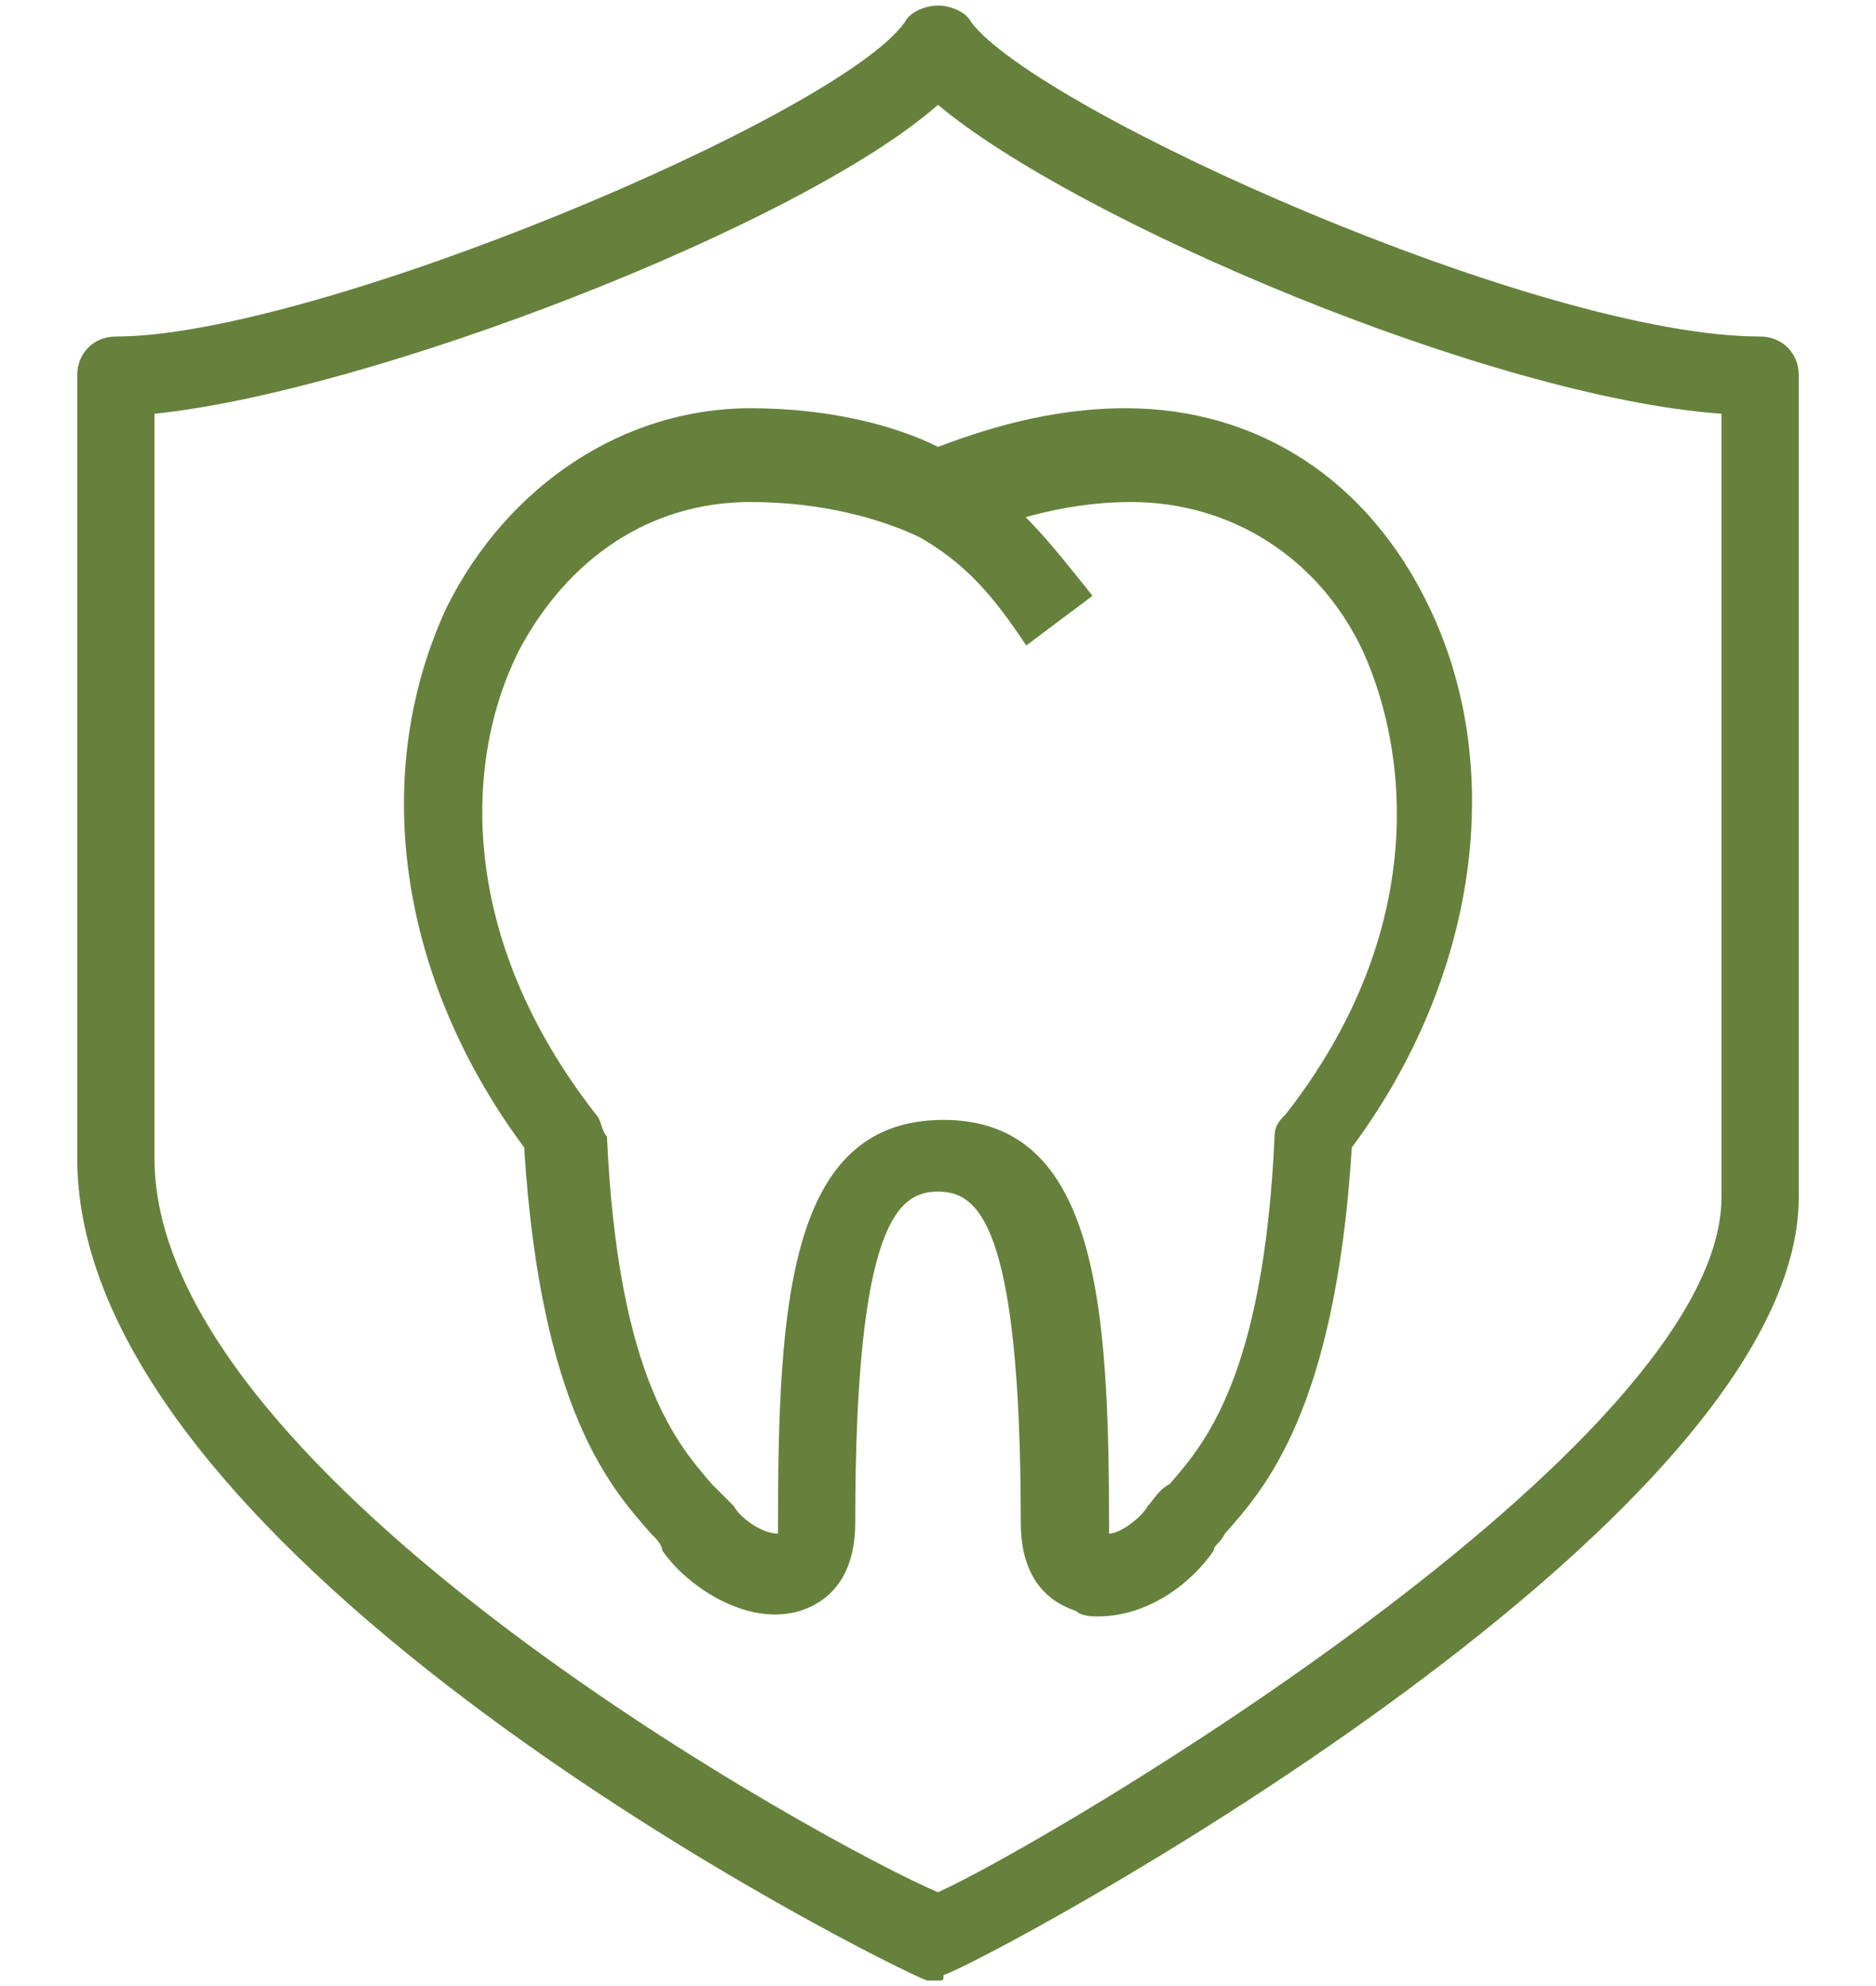
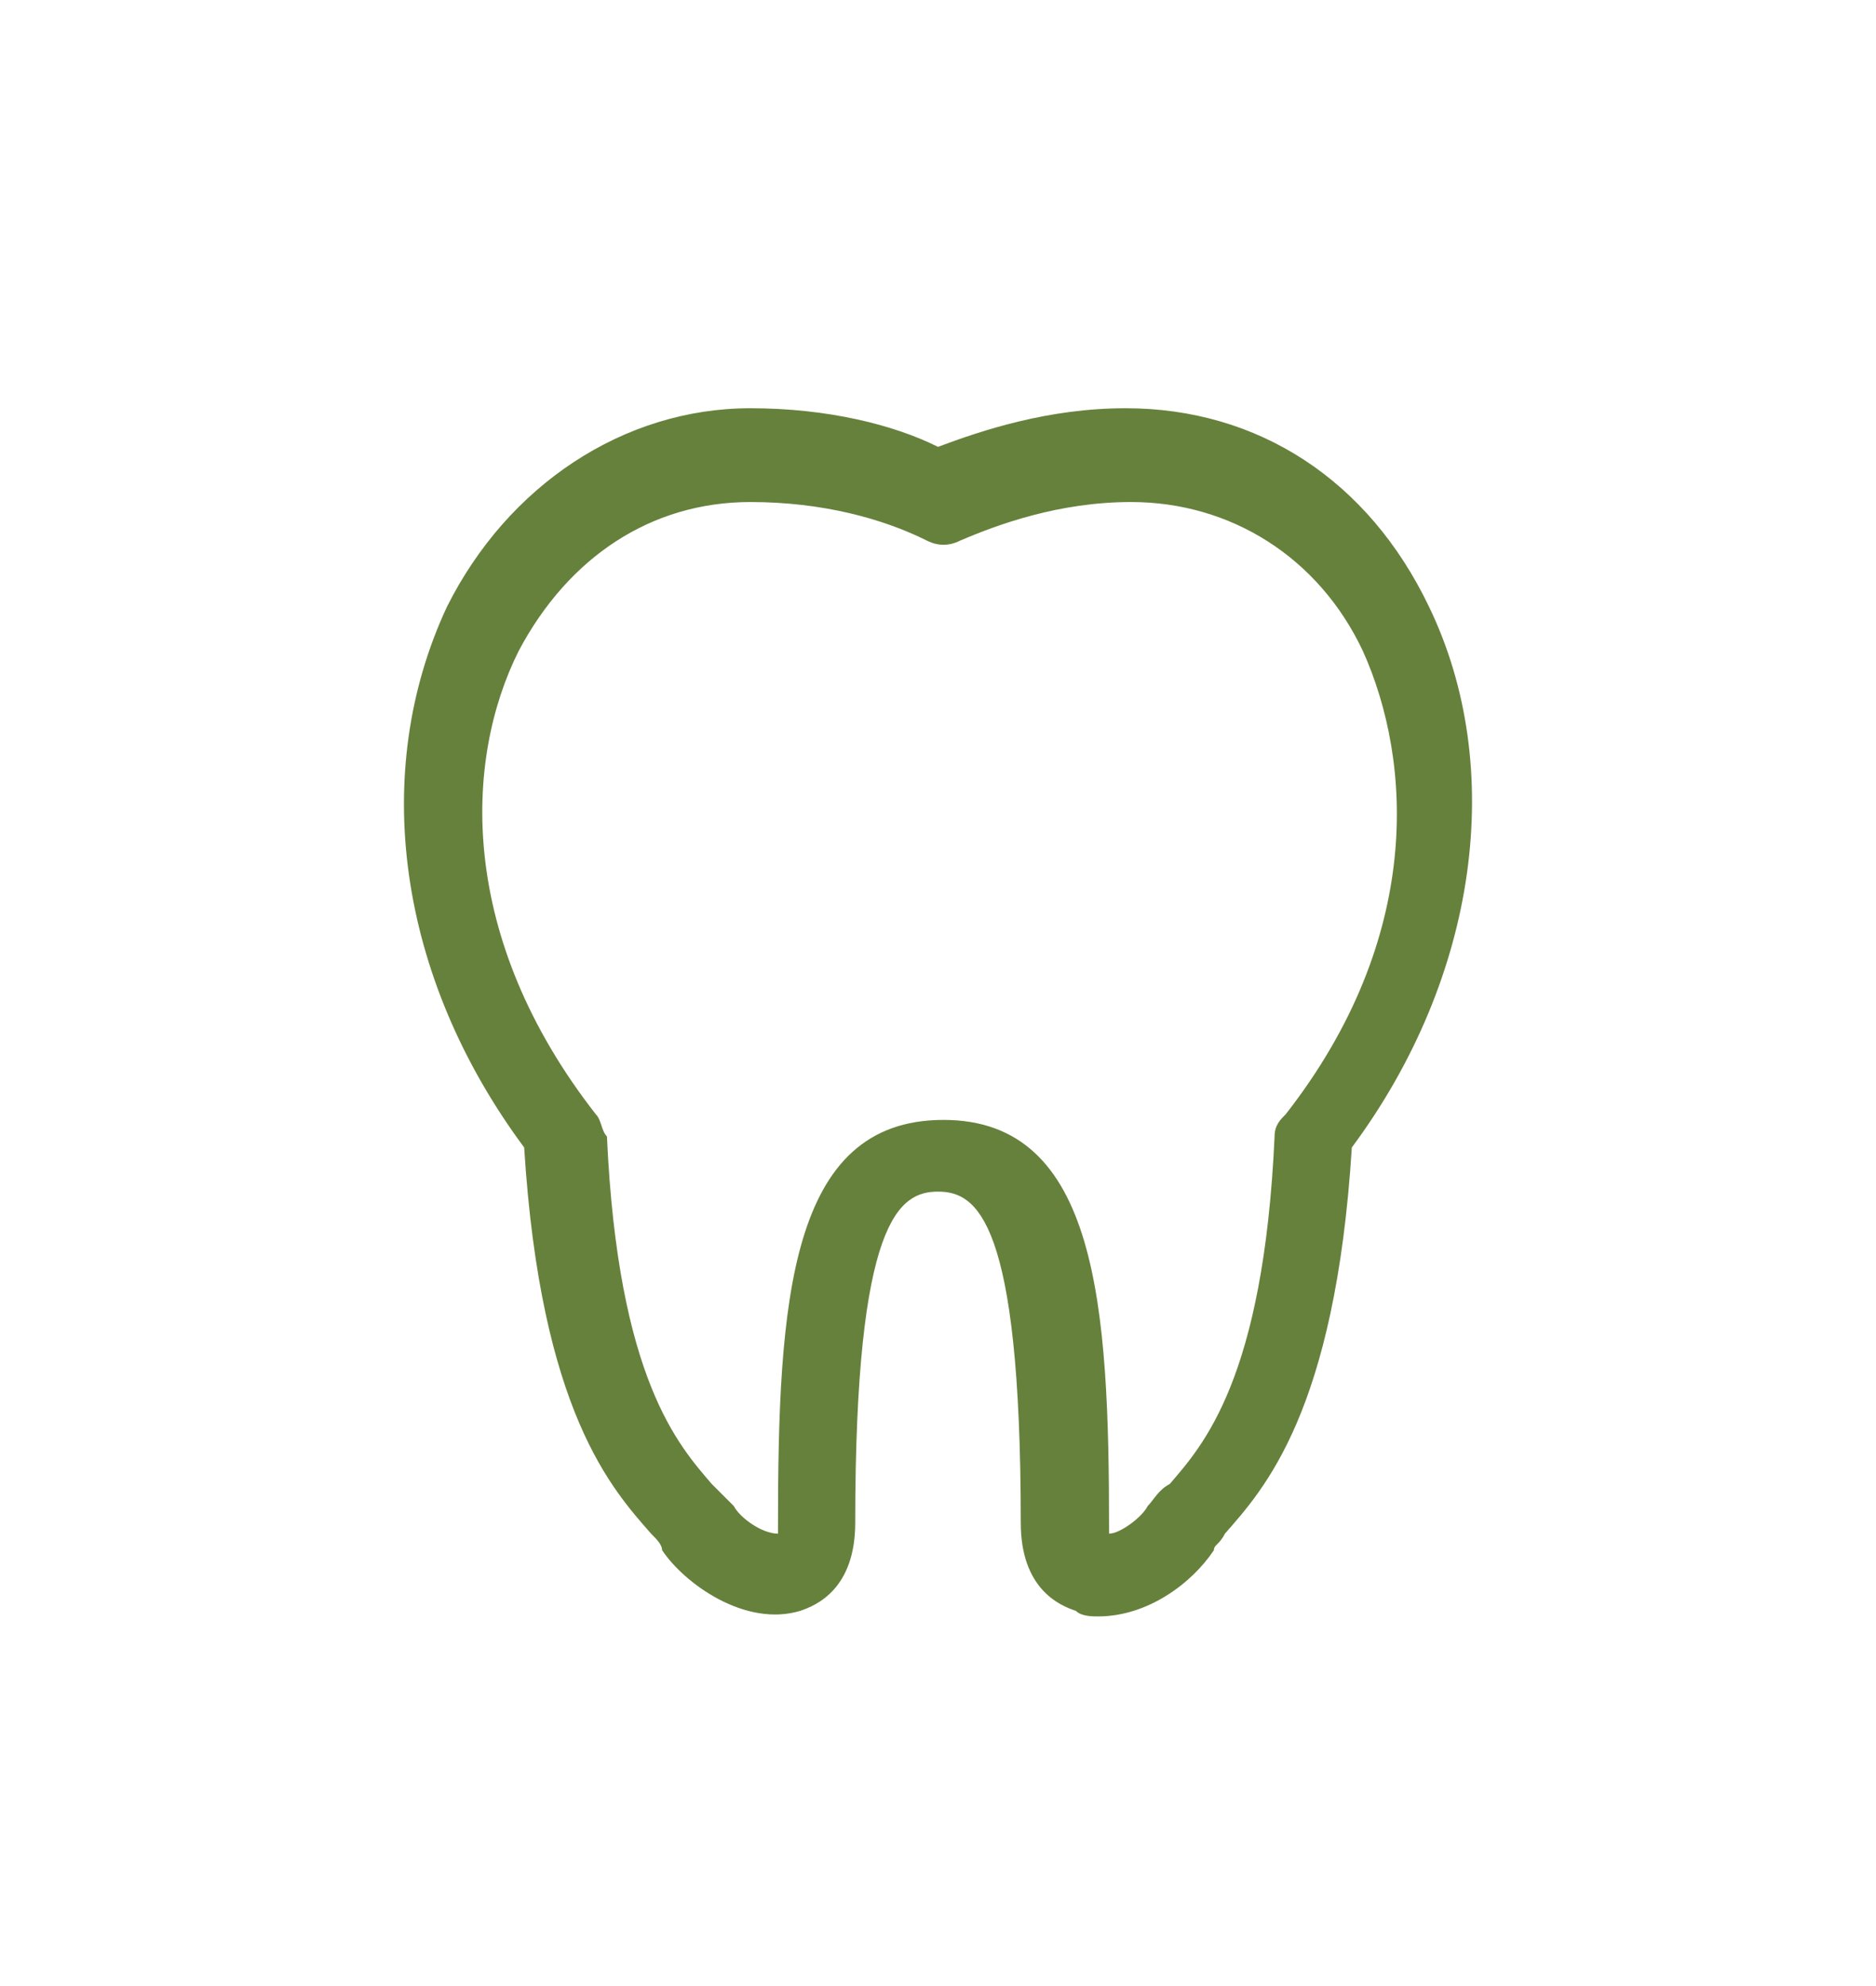
<svg xmlns="http://www.w3.org/2000/svg" version="1.1" id="Layer_1" x="0px" y="0px" viewBox="0 0 34 36" style="enable-background:new 0 0 34 36;" xml:space="preserve">
  <style type="text/css">
	.st0{fill:#66813C;}
</style>
  <g>
    <g>
-       <path class="st0" d="M17,35.9c-0.1,0-0.1,0-0.2,0C16,35.6,1.4,28.3,1.4,21V6.8c0-0.4,0.3-0.7,0.7-0.7c3.6,0,13.1-4,14.3-5.7    c0.1-0.2,0.4-0.3,0.6-0.3l0,0c0.2,0,0.5,0.1,0.6,0.3c1.2,1.6,10.3,5.7,14.3,5.7c0.4,0,0.7,0.3,0.7,0.7v14.9    c0,6-14.8,13.9-15.5,14.1C17.1,35.9,17.1,35.9,17,35.9z M2.8,7.5V21c0,5.8,12.3,12.5,14.2,13.3c2-0.9,14.2-8.1,14.2-12.6V7.5    C27,7.2,19.5,4,17,1.9C14.5,4.1,6.7,7.1,2.8,7.5z" />
-     </g>
+       </g>
    <g>
      <path class="st0" d="M19.9,29.3c-0.1,0-0.3,0-0.4-0.1c-0.3-0.1-1-0.4-1-1.6c0-5.5-0.8-6-1.5-6s-1.5,0.5-1.5,6c0,1.2-0.7,1.5-1,1.6    c-1,0.3-2.1-0.5-2.5-1.1c0-0.1-0.1-0.2-0.2-0.3c-0.7-0.8-2-2.2-2.3-7c-2.3-3.1-2.8-6.8-1.4-9.8c1.1-2.2,3.2-3.6,5.5-3.6    c1.4,0,2.6,0.3,3.4,0.7c0.8-0.3,2-0.7,3.4-0.7c2.4,0,4.4,1.3,5.5,3.6c1.4,2.9,0.9,6.7-1.4,9.8c-0.3,4.8-1.6,6.2-2.3,7    C22.1,28,22,28,22,28.1C21.6,28.7,20.8,29.3,19.9,29.3z M13.6,9.1c-1.8,0-3.3,1-4.2,2.7c-1,2-1.1,5.2,1.4,8.4    c0.1,0.1,0.1,0.3,0.2,0.4c0.2,4.4,1.3,5.6,1.9,6.3c0.2,0.2,0.3,0.3,0.4,0.4c0.1,0.2,0.5,0.5,0.8,0.5c0,0,0-0.1,0-0.1    c0-4.1,0.2-7.4,3-7.4s3,3.4,3,7.4c0,0.1,0,0.1,0,0.1c0.2,0,0.6-0.3,0.7-0.5c0.1-0.1,0.2-0.3,0.4-0.4c0.6-0.7,1.7-1.9,1.9-6.3    c0-0.2,0.1-0.3,0.2-0.4c2.5-3.2,2.3-6.4,1.4-8.4c-0.8-1.7-2.4-2.7-4.2-2.7c-1.3,0-2.4,0.4-3.1,0.7c-0.2,0.1-0.4,0.1-0.6,0    C16,9.4,14.9,9.1,13.6,9.1z" />
    </g>
    <g>
-       <path class="st0" d="M18.6,11.7c-0.6-0.9-1.1-1.5-2-2l0.7-1.3c1.1,0.6,1.7,1.4,2.5,2.4L18.6,11.7z" />
-     </g>
+       </g>
  </g>
</svg>